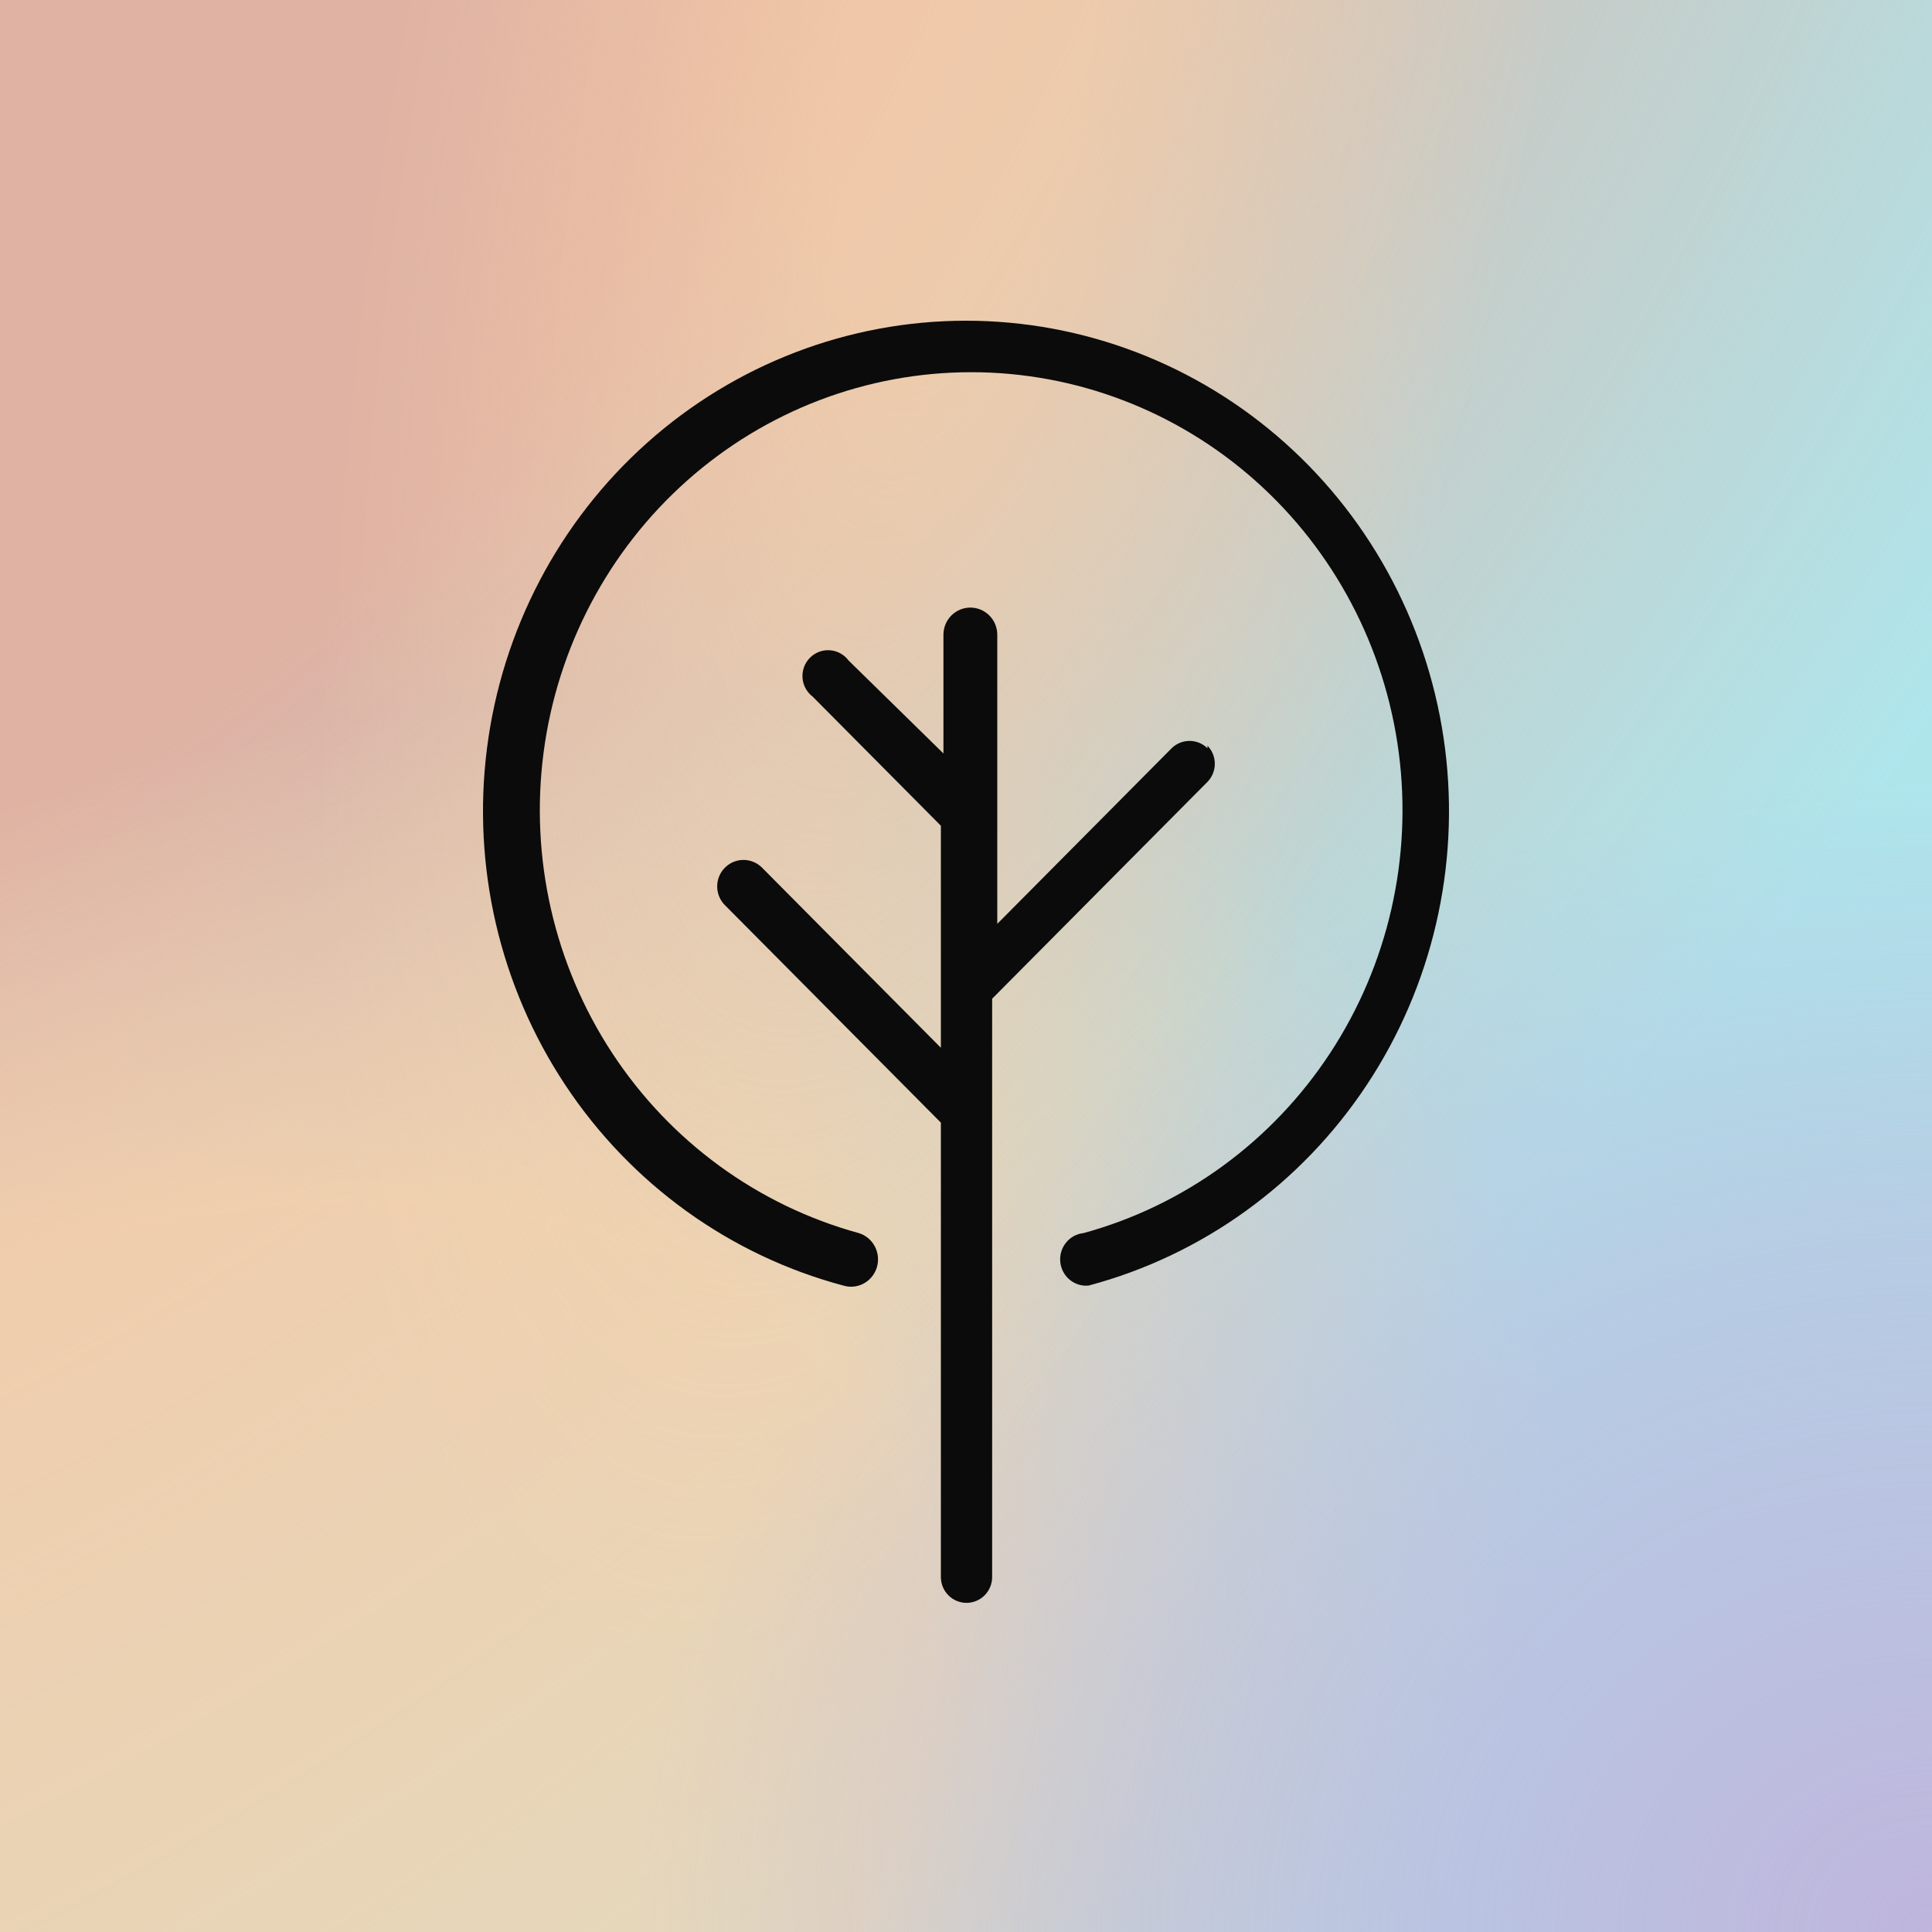
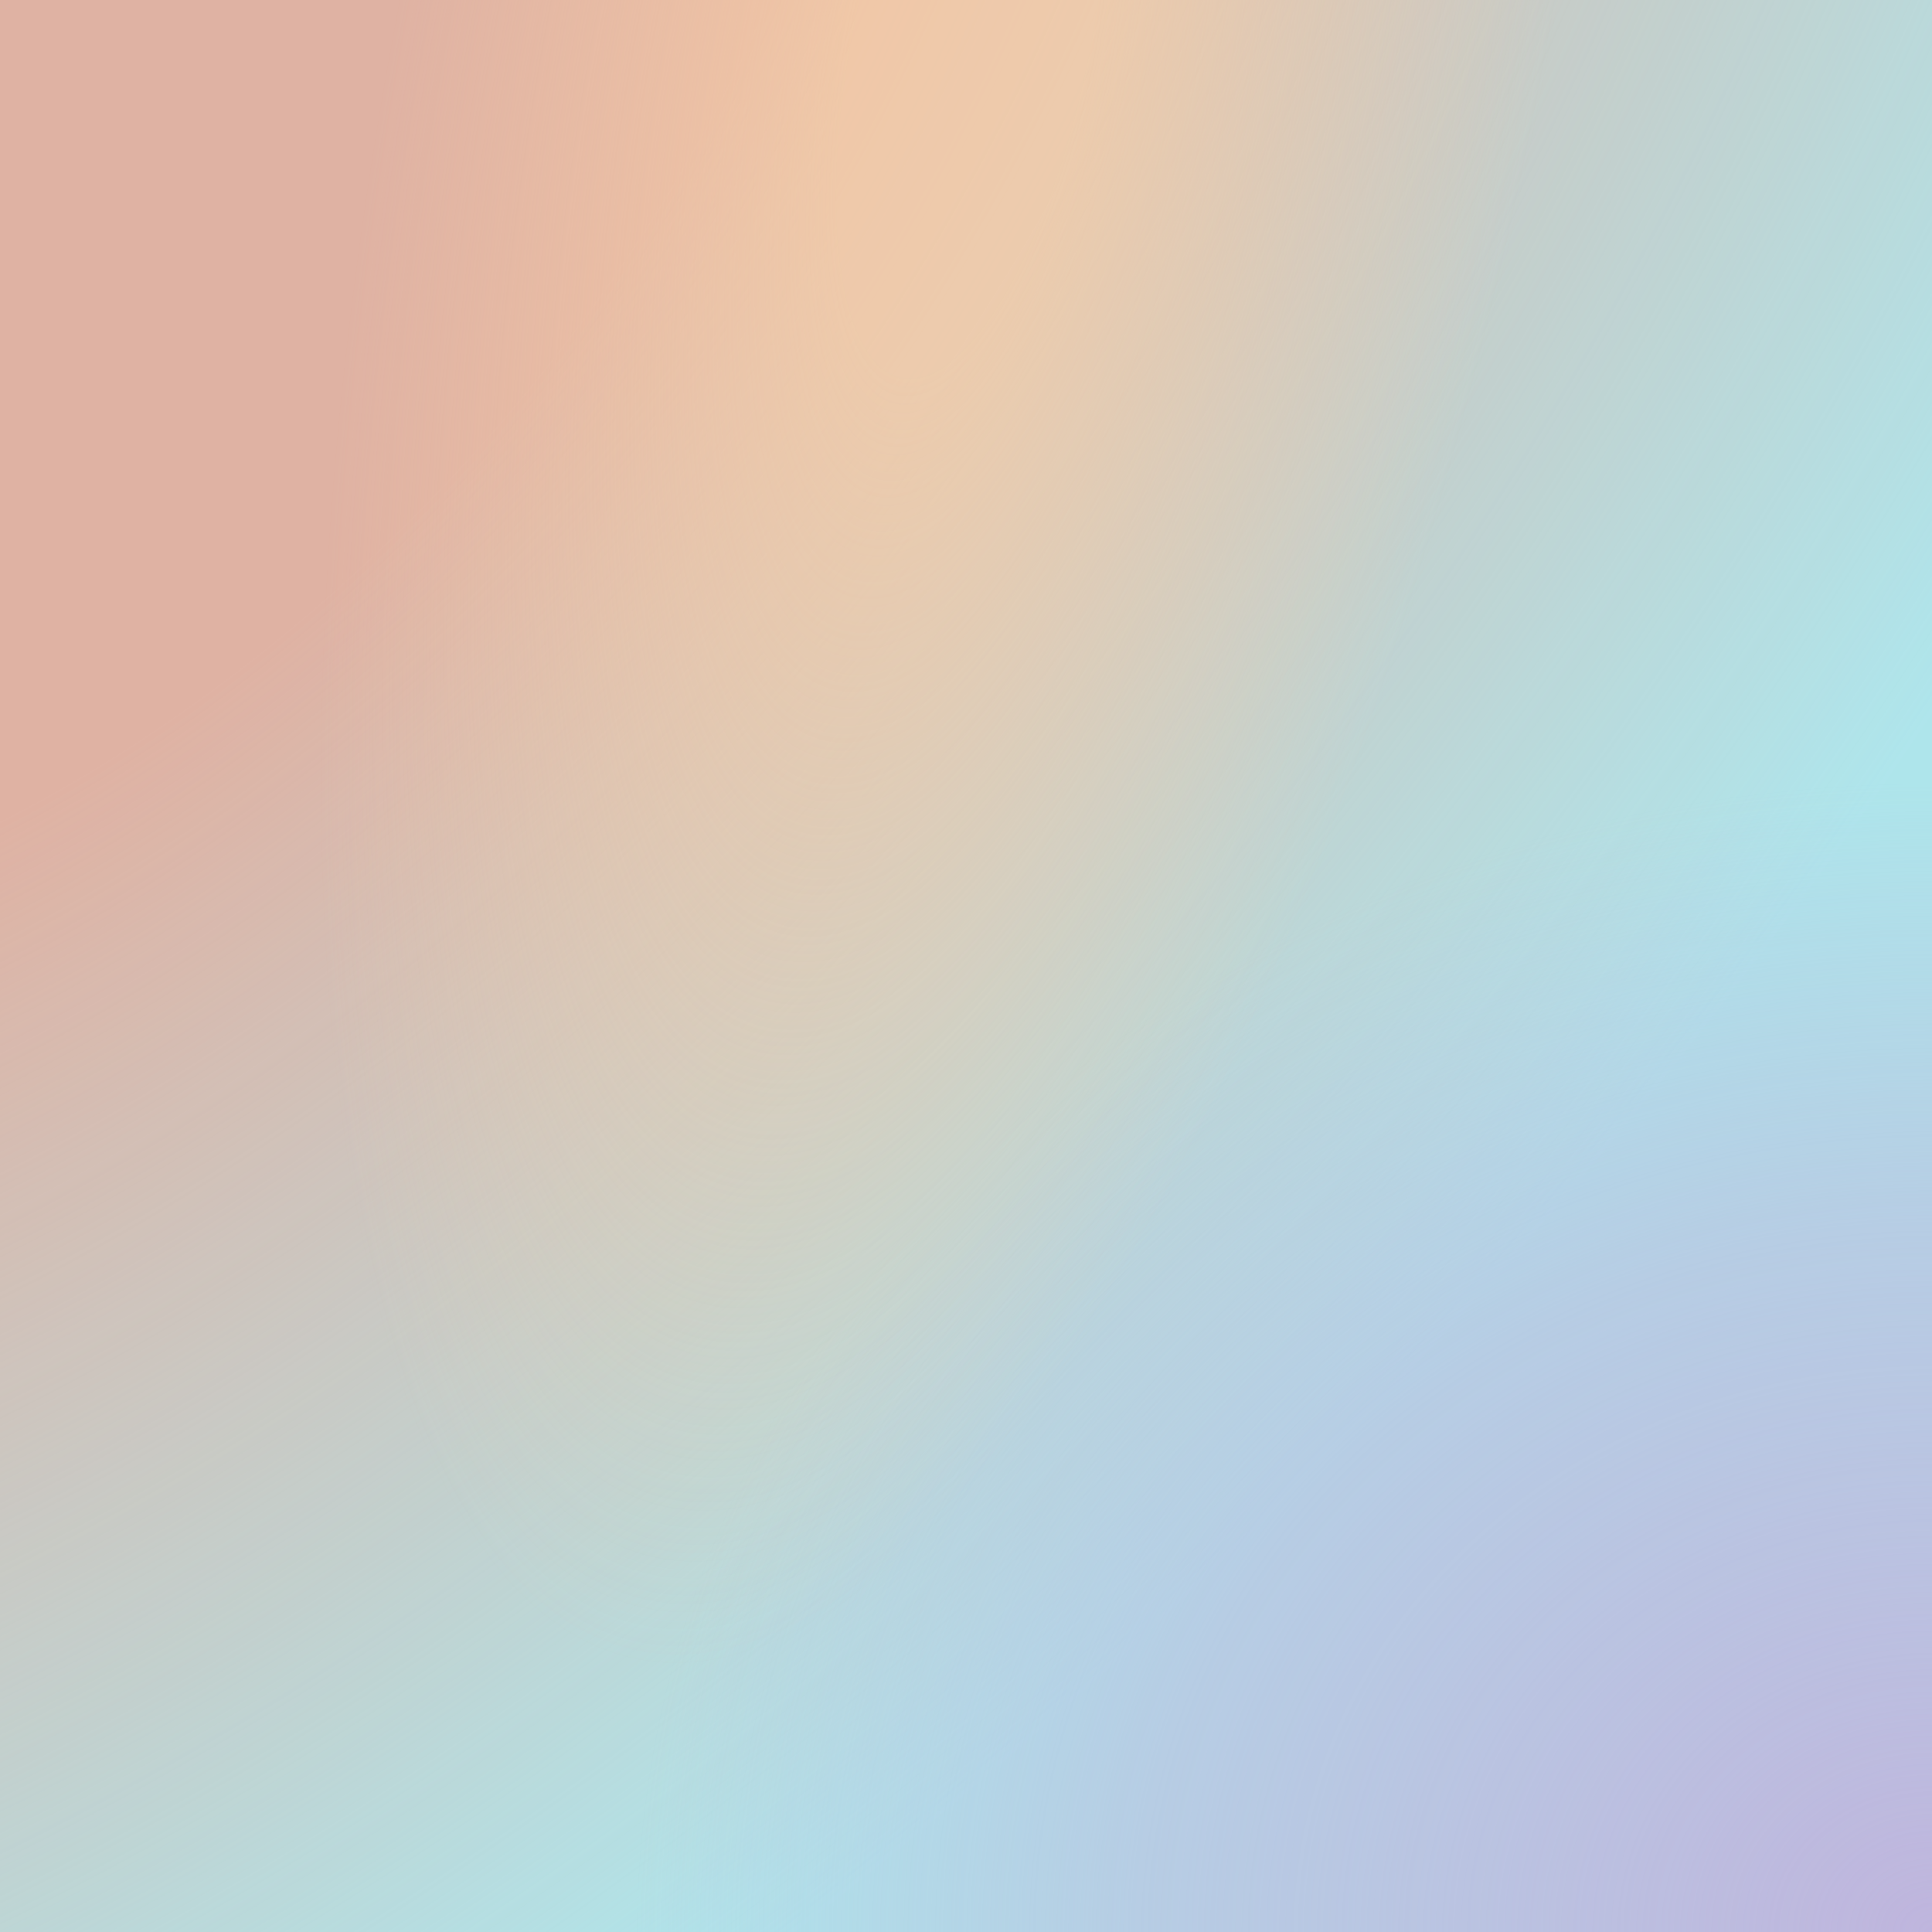
<svg xmlns="http://www.w3.org/2000/svg" width="500" height="500" viewBox="0 0 500 500" fill="none">
  <rect width="500" height="500" fill="white" />
  <rect width="500" height="500" fill="url(#paint0_radial_101_20)" />
  <rect width="500" height="500" fill="url(#paint1_radial_101_20)" />
-   <rect width="500" height="500" fill="url(#paint2_radial_101_20)" fill-opacity="0.7" />
  <rect width="500" height="500" fill="url(#paint3_radial_101_20)" />
  <rect width="500" height="500" fill="url(#paint4_radial_101_20)" fill-opacity="0.6" />
-   <path d="M312.497 193.657C311.257 192.433 309.59 191.747 307.853 191.747C306.117 191.747 304.449 192.433 303.209 193.657L258.094 239.092V164.258C258.094 162.398 257.36 160.613 256.054 159.298C254.747 157.982 252.976 157.243 251.128 157.243C249.28 157.243 247.508 157.982 246.202 159.298C244.896 160.613 244.162 162.398 244.162 164.258V194.994L219.614 170.94C219.044 170.174 218.317 169.541 217.482 169.082C216.647 168.624 215.725 168.352 214.777 168.284C213.829 168.216 212.877 168.354 211.986 168.689C211.096 169.024 210.287 169.547 209.615 170.224C208.943 170.901 208.423 171.716 208.091 172.613C207.758 173.509 207.621 174.468 207.689 175.423C207.756 176.377 208.026 177.307 208.481 178.147C208.936 178.988 209.565 179.72 210.326 180.294L243.498 213.702V271.164L197.057 224.393C196.403 223.779 195.636 223.3 194.799 222.984C193.962 222.669 193.071 222.522 192.178 222.553C190.374 222.616 188.668 223.398 187.437 224.727C186.827 225.385 186.351 226.158 186.038 227.001C185.725 227.844 185.579 228.741 185.61 229.64C185.672 231.457 186.449 233.175 187.768 234.415L243.498 290.541V408.137C243.498 409.909 244.197 411.608 245.441 412.861C246.686 414.114 248.373 414.818 250.133 414.818C251.892 414.818 253.58 414.114 254.824 412.861C256.068 411.608 256.767 409.909 256.767 408.137V258.469L312.497 202.343C313.713 201.095 314.394 199.415 314.394 197.666C314.394 195.917 313.713 194.238 312.497 192.989V193.657Z" fill="#0B0B0B" />
-   <path d="M281.751 332.701C279.978 332.881 278.208 332.339 276.829 331.193C275.45 330.047 274.576 328.392 274.398 326.592C274.221 324.792 274.755 322.994 275.884 321.594C277.012 320.193 278.642 319.305 280.414 319.125C306.546 311.966 329.226 295.41 344.234 272.538C359.242 249.666 365.556 222.036 362 194.79C358.444 167.543 345.261 142.537 324.904 124.424C304.547 106.311 278.403 96.326 251.337 96.326C224.271 96.326 198.127 106.311 177.77 124.424C157.413 142.537 144.23 167.543 140.674 194.79C137.118 222.036 143.431 249.666 158.439 272.538C173.447 295.41 196.128 311.966 222.259 319.125C223.137 319.393 223.955 319.833 224.665 320.421C225.375 321.01 225.964 321.734 226.399 322.553C226.833 323.373 227.105 324.271 227.197 325.197C227.29 326.123 227.202 327.058 226.939 327.95C226.675 328.841 226.242 329.671 225.662 330.392C225.083 331.113 224.37 331.712 223.563 332.153C222.756 332.594 221.871 332.87 220.959 332.964C220.048 333.058 219.127 332.969 218.249 332.701C188.866 324.865 163.298 306.431 146.326 280.845C129.354 255.259 122.139 224.272 126.029 193.677C129.92 163.082 144.65 134.973 167.465 114.604C190.281 94.235 219.621 83 250 83C280.38 83 309.719 94.235 332.535 114.604C355.35 134.973 370.08 163.082 373.971 193.677C377.861 224.272 370.646 255.259 353.674 280.845C336.702 306.431 311.134 324.865 281.751 332.701Z" fill="#0B0B0B" />
  <defs>
    <radialGradient id="paint0_radial_101_20" cx="0" cy="0" r="1" gradientUnits="userSpaceOnUse" gradientTransform="translate(500 -1.95672e-05) rotate(145.803) scale(292.049 700.853)">
      <stop stop-color="#A9EBF4" />
      <stop offset="1" stop-color="#A9EBF4" />
    </radialGradient>
    <radialGradient id="paint1_radial_101_20" cx="0" cy="0" r="1" gradientUnits="userSpaceOnUse" gradientTransform="rotate(41.326) scale(506.705 842.418)">
      <stop offset="0.338" stop-color="#DFB2A3" />
      <stop offset="1" stop-color="#DFB2A3" stop-opacity="0.1" />
    </radialGradient>
    <radialGradient id="paint2_radial_101_20" cx="0" cy="0" r="1" gradientUnits="userSpaceOnUse" gradientTransform="translate(-1.11669e-05 500) rotate(-29.567) scale(435.434 269.548)">
      <stop offset="0.595" stop-color="#FDD4A8" />
      <stop offset="1" stop-color="#FDD4A8" stop-opacity="0" />
    </radialGradient>
    <radialGradient id="paint3_radial_101_20" cx="0" cy="0" r="1" gradientUnits="userSpaceOnUse" gradientTransform="translate(500 500) rotate(-180) scale(335.509 297.568)">
      <stop stop-color="#BFB5DD" />
      <stop offset="0.615" stop-color="#BFB5DD" stop-opacity="0.5" />
      <stop offset="1" stop-color="#BFB5DD" stop-opacity="0" />
    </radialGradient>
    <radialGradient id="paint4_radial_101_20" cx="0" cy="0" r="1" gradientUnits="userSpaceOnUse" gradientTransform="translate(249.782 13.441) rotate(101.415) scale(423.247 147.186)">
      <stop offset="0.205" stop-color="#FDD4A8" />
      <stop offset="1" stop-color="#FDD4A8" stop-opacity="0" />
    </radialGradient>
  </defs>
</svg>